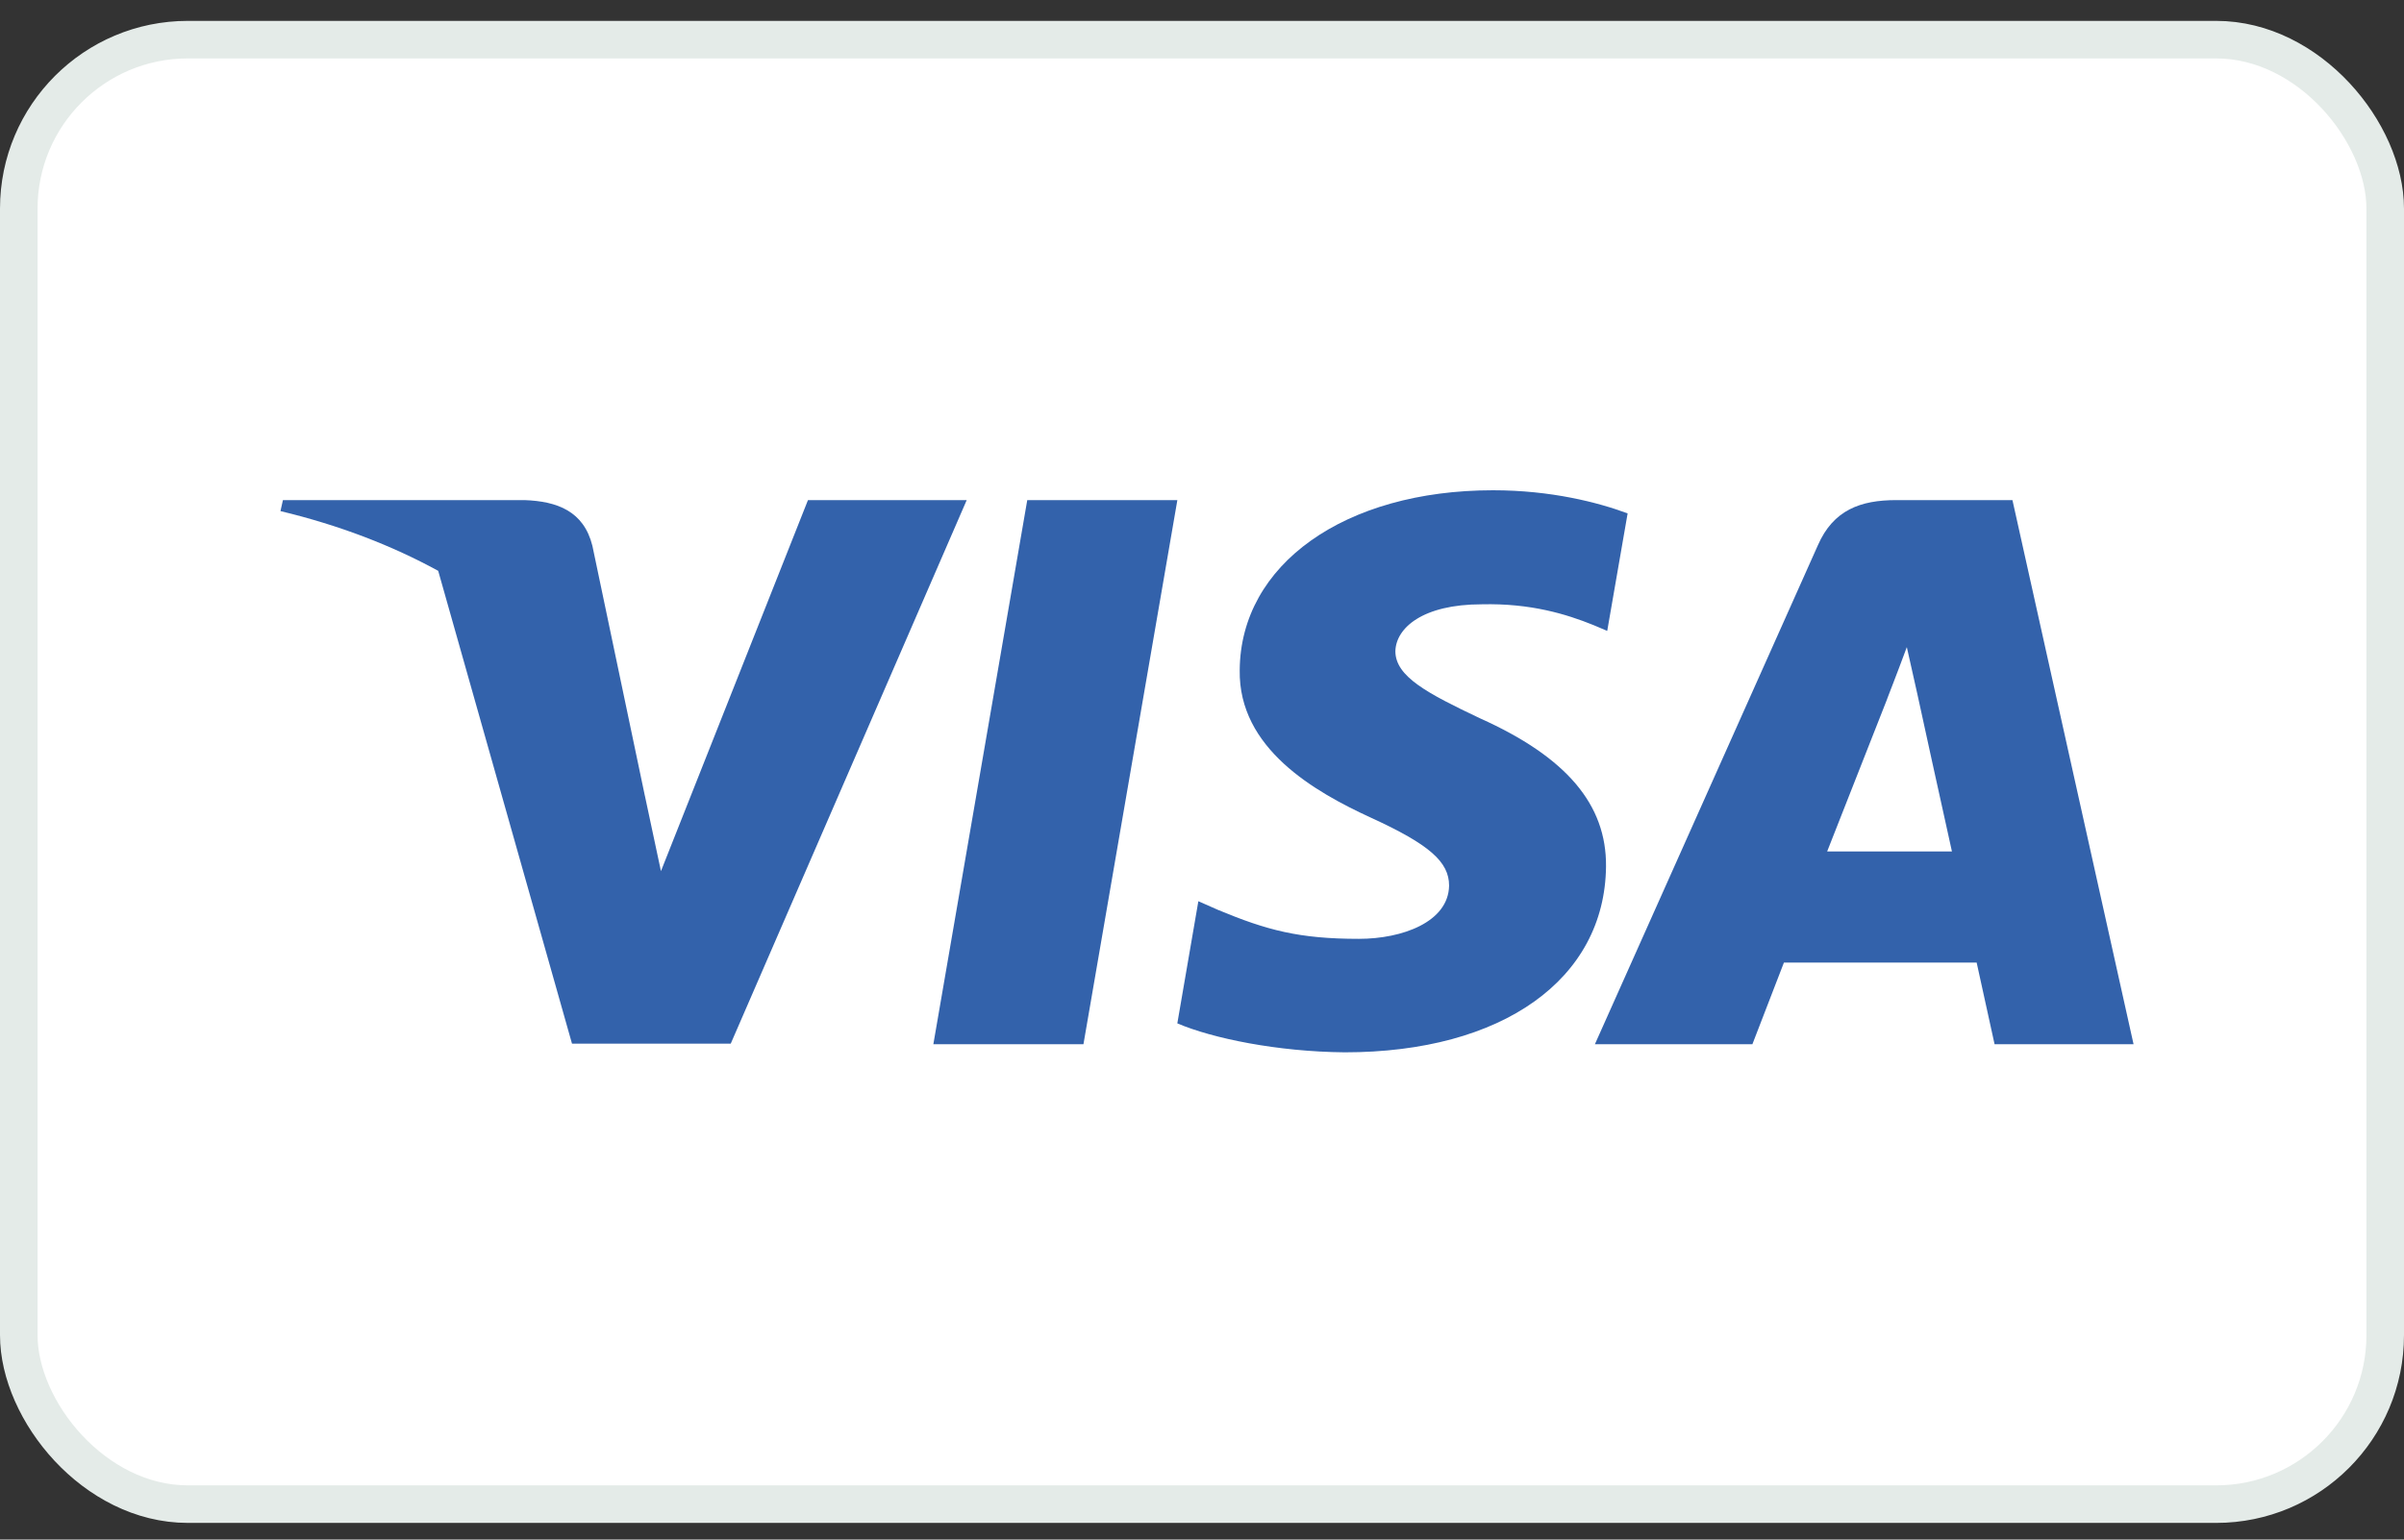
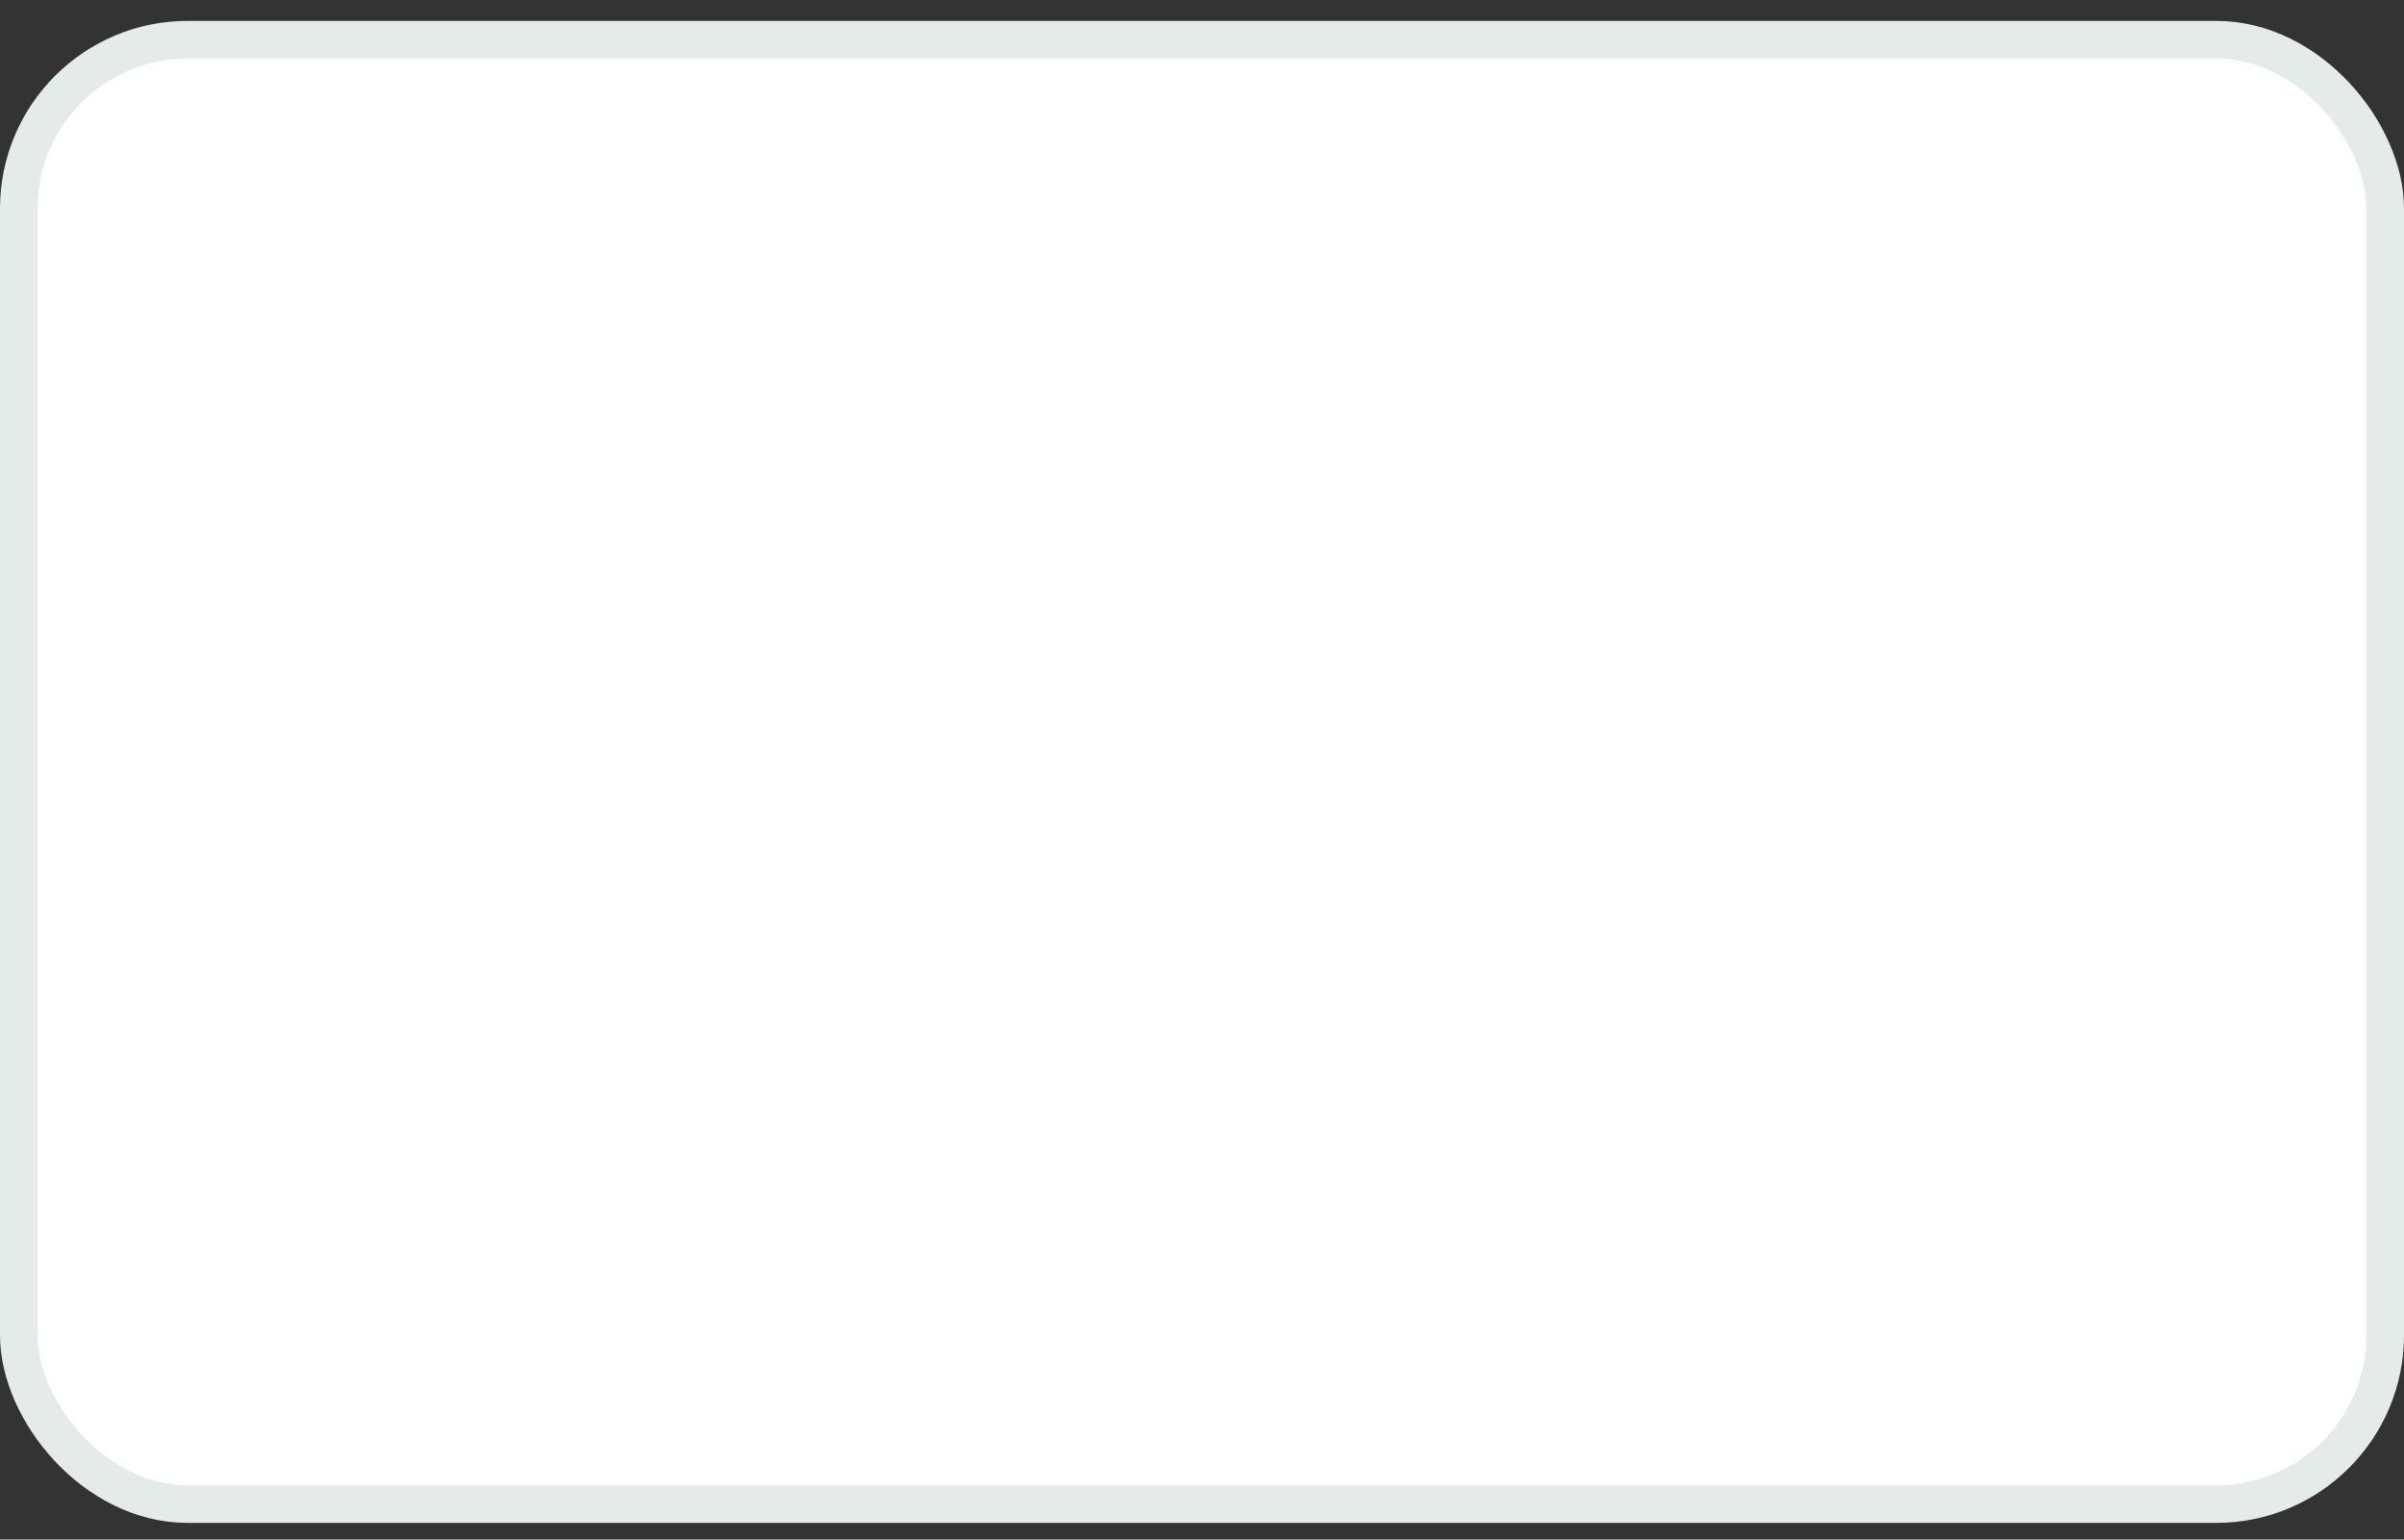
<svg xmlns="http://www.w3.org/2000/svg" width="64" height="41" viewBox="0 0 64 41" fill="none">
  <rect x="0" y="0" width="64" height="41" fill="#333333" stroke="none" />
  <g id="Payment Method">
    <rect x="0.5" y="1.056" width="63" height="39" rx="4.5" fill="white" />
    <rect x="0.5" y="1.056" width="63" height="39" rx="4.5" stroke="#E4EBE8" />
    <g id="Vector">
-       <path d="M43.331 13.672C42.543 13.379 41.293 13.056 39.747 13.056C35.8 13.056 33.021 15.029 33.004 17.849C32.971 19.93 34.994 21.086 36.507 21.78C38.053 22.489 38.578 22.952 38.578 23.584C38.563 24.555 37.329 25.002 36.178 25.002C34.583 25.002 33.728 24.772 32.429 24.232L31.903 24L31.343 27.253C32.281 27.653 34.008 28.008 35.8 28.024C39.994 28.024 42.724 26.081 42.756 23.076C42.772 21.426 41.704 20.162 39.401 19.129C38.004 18.466 37.148 18.019 37.148 17.341C37.164 16.724 37.872 16.093 39.45 16.093C40.749 16.062 41.703 16.355 42.426 16.648L42.788 16.801L43.331 13.672Z" fill="#3362AB" />
-       <path d="M28.844 27.808H24.848L27.348 13.318H31.344L28.844 27.808Z" fill="#3362AB" />
-       <path fill-rule="evenodd" clip-rule="evenodd" d="M53.576 13.318H50.485C49.531 13.318 48.807 13.58 48.396 14.521L42.46 27.808H46.653C46.653 27.808 47.343 26.019 47.492 25.634H52.623C52.737 26.143 53.1 27.808 53.1 27.808H56.8L53.576 13.318ZM48.643 22.675C48.972 21.842 50.238 18.621 50.238 18.621C50.232 18.633 50.283 18.499 50.36 18.3L50.361 18.297L50.362 18.296C50.476 17.997 50.647 17.555 50.764 17.233L51.044 18.482C51.044 18.482 51.8 21.95 51.965 22.675H48.643Z" fill="#3362AB" />
-       <path d="M21.51 13.318L17.596 23.199L17.169 21.195L17.168 21.194L15.771 14.536C15.541 13.611 14.834 13.349 13.962 13.318H7.532L7.467 13.611C9.035 13.987 10.437 14.529 11.666 15.202L15.228 27.793H19.454L25.736 13.318H21.51Z" fill="#3362AB" />
-     </g>
+       </g>
  </g>
</svg>